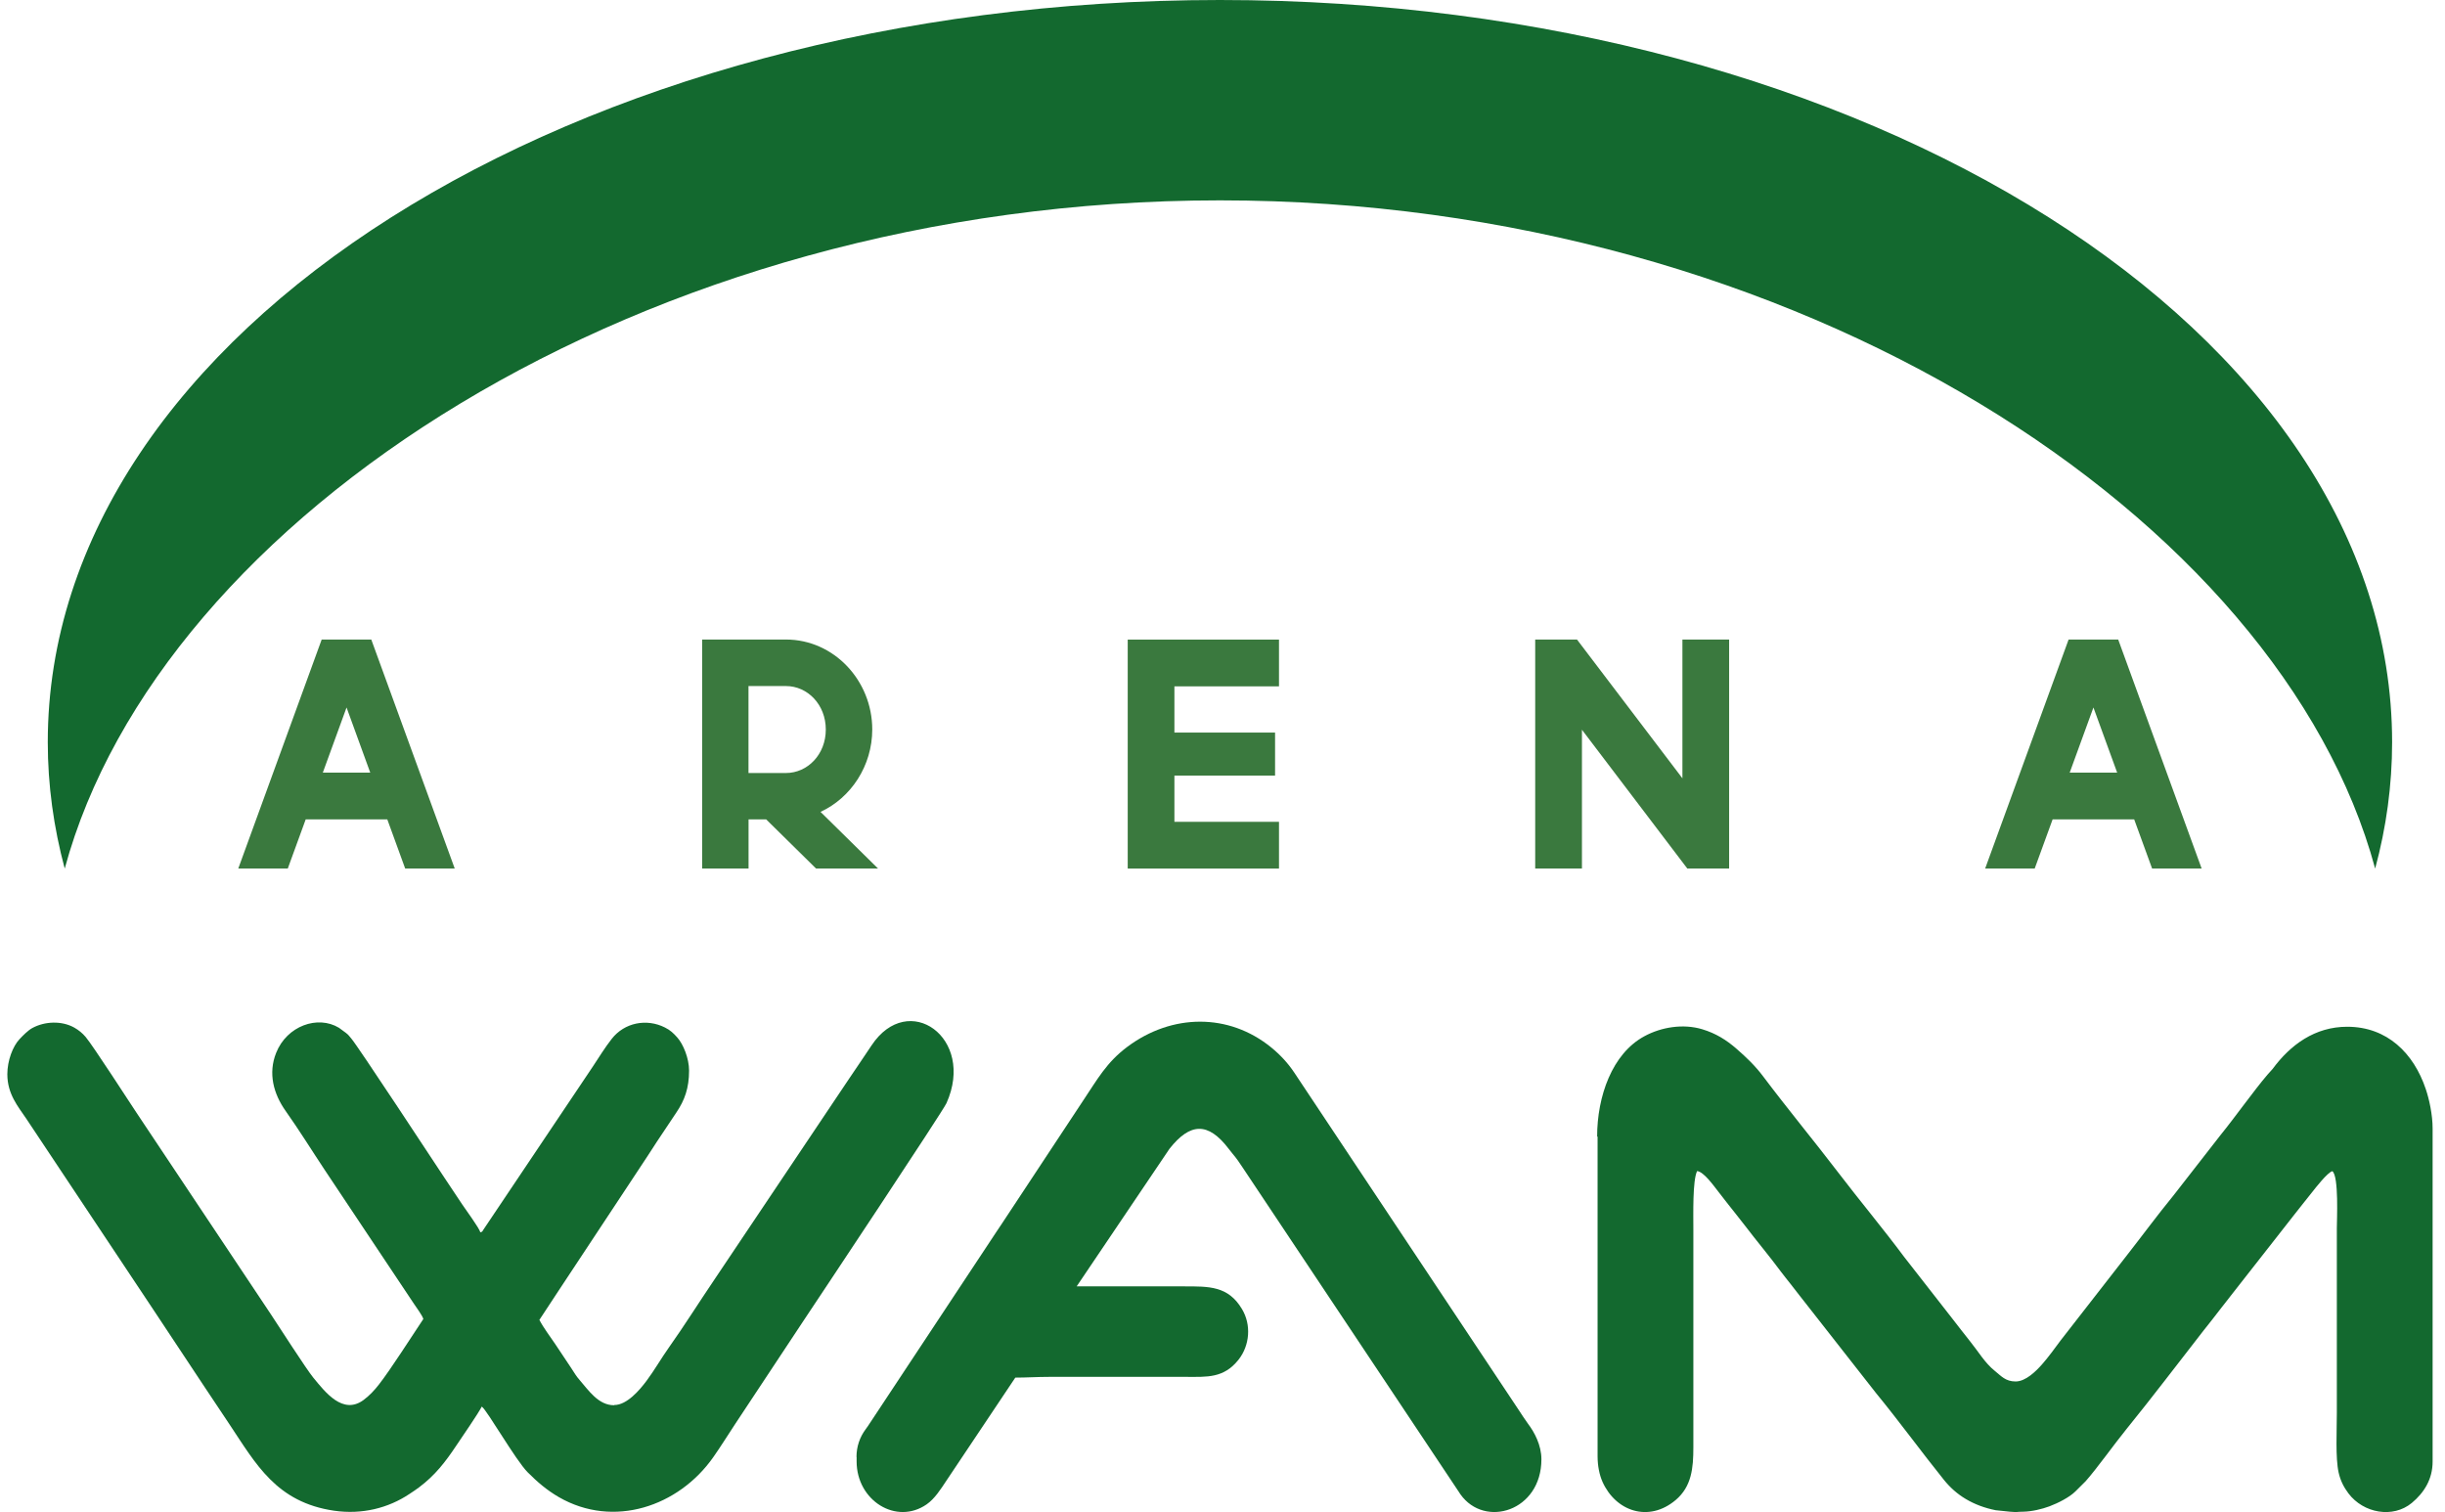
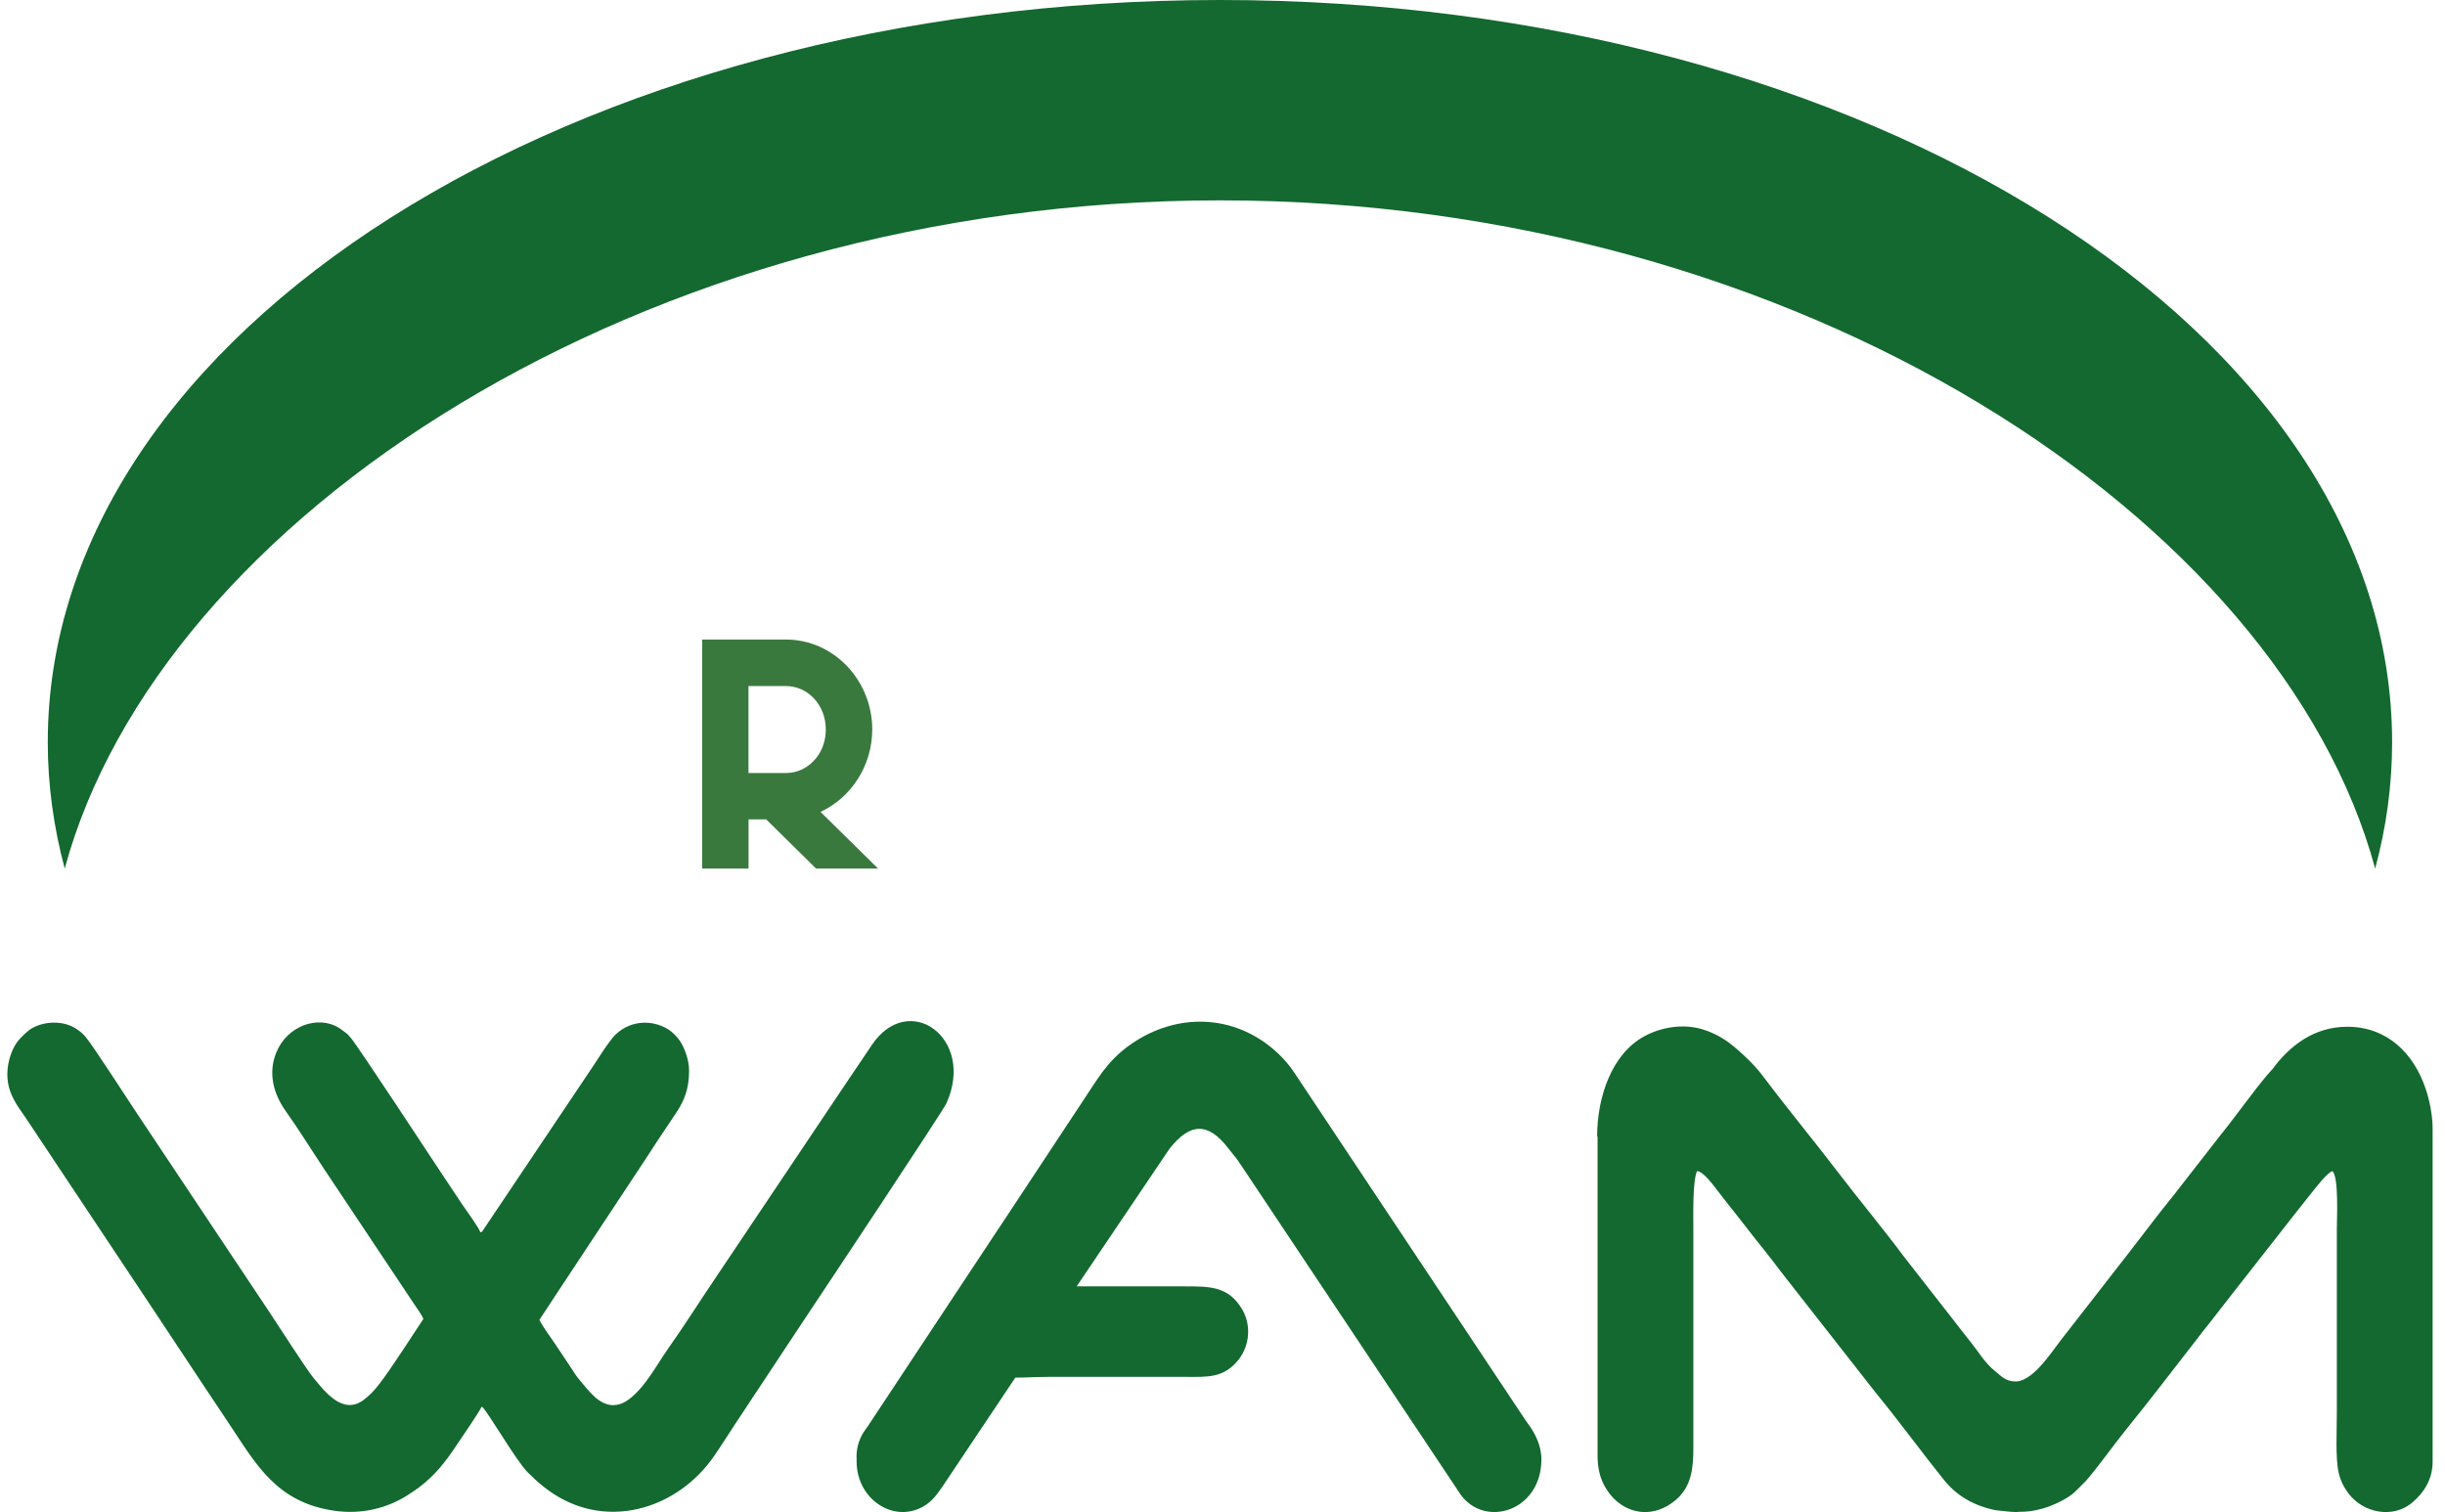
<svg xmlns="http://www.w3.org/2000/svg" width="76" height="47" viewBox="0 0 76 47" fill="none">
  <path fill-rule="evenodd" clip-rule="evenodd" d="M19.089 43.68C18.599 43.68 18.299 43.22 18.015 42.894C17.916 42.784 17.84 42.654 17.756 42.525C17.586 42.269 17.433 42.042 17.263 41.785C17.098 41.538 16.903 41.288 16.766 41.027C16.967 40.724 17.162 40.422 17.366 40.115L20.116 35.954C20.219 35.801 20.315 35.642 20.418 35.489C20.624 35.182 20.821 34.882 21.032 34.568C21.279 34.199 21.419 33.825 21.419 33.278C21.419 32.895 21.236 32.453 21.053 32.249C20.934 32.116 20.835 32.02 20.668 31.938C20.099 31.651 19.41 31.784 19.014 32.293C18.796 32.572 18.626 32.854 18.429 33.15L15.029 38.218C14.992 38.275 15.002 38.287 14.931 38.305C14.894 38.167 14.475 37.599 14.371 37.443C14.179 37.155 13.991 36.871 13.794 36.577C13.517 36.16 11.102 32.483 10.921 32.283C10.85 32.203 10.841 32.173 10.751 32.105L10.536 31.947C9.876 31.548 8.918 31.887 8.584 32.726C8.329 33.363 8.501 34 8.879 34.533C9.303 35.132 9.695 35.766 10.103 36.38L12.866 40.525C12.937 40.63 13.132 40.896 13.159 40.999C12.795 41.542 12.156 42.551 11.778 43.036C11.643 43.211 11.484 43.38 11.303 43.515C10.657 43.994 10.107 43.27 9.736 42.819C9.523 42.56 8.652 41.203 8.421 40.855L4.233 34.572C4.045 34.293 2.895 32.508 2.663 32.233C2.562 32.114 2.445 32.018 2.306 31.94C1.914 31.722 1.389 31.745 1.002 31.956C0.865 32.032 0.711 32.19 0.606 32.302C0.399 32.522 0.228 32.966 0.228 33.39C0.228 34.009 0.562 34.394 0.819 34.776L4.769 40.713C5.298 41.508 5.818 42.299 6.345 43.091C6.609 43.488 6.872 43.882 7.136 44.278C7.951 45.499 8.588 46.698 10.389 46.959C11.251 47.083 12.069 46.879 12.733 46.434C12.841 46.363 12.926 46.306 13.022 46.235C13.526 45.857 13.842 45.447 14.195 44.917C14.383 44.633 14.839 43.98 14.976 43.721C15.148 43.847 16.026 45.385 16.401 45.763C16.699 46.063 17.004 46.324 17.373 46.537C19.073 47.516 21.092 46.826 22.166 45.302C22.407 44.961 22.625 44.604 22.86 44.251L24.936 41.114C25.434 40.367 29.31 34.54 29.42 34.291C30.33 32.256 28.231 30.774 27.09 32.497C26.852 32.856 26.627 33.182 26.387 33.539L22.194 39.792C21.722 40.489 21.275 41.203 20.794 41.882C20.553 42.221 20.342 42.594 20.093 42.926C19.884 43.206 19.488 43.673 19.096 43.673" fill="#13692F" />
  <path fill-rule="evenodd" clip-rule="evenodd" d="M49.659 35.329V45.264C49.659 45.566 49.717 45.848 49.813 46.063C50.223 46.975 51.247 47.335 52.088 46.625C52.585 46.203 52.636 45.628 52.636 44.987V38.216C52.636 37.73 52.61 36.699 52.752 36.401C52.959 36.42 53.268 36.857 53.403 37.029C53.591 37.27 53.772 37.508 53.965 37.746L54.242 38.099C54.608 38.58 55.005 39.05 55.364 39.536C55.461 39.666 55.55 39.772 55.651 39.902C55.749 40.028 55.827 40.129 55.926 40.255L58.318 43.307C59.021 44.162 59.72 45.124 60.421 45.995C60.614 46.235 60.836 46.435 61.102 46.593C61.381 46.76 61.693 46.875 62.032 46.943L62.474 46.989C62.772 47.012 62.625 46.991 62.894 46.989C63.157 46.984 63.471 46.909 63.705 46.822C63.973 46.721 64.328 46.542 64.516 46.354L64.83 46.041C65.173 45.656 65.723 44.883 66.097 44.423C66.912 43.419 67.691 42.388 68.486 41.369C68.681 41.121 68.858 40.904 69.048 40.651C69.096 40.587 69.13 40.546 69.181 40.482C69.236 40.413 69.268 40.37 69.323 40.299L71.296 37.781C71.394 37.661 71.477 37.549 71.573 37.43L71.861 37.068C71.978 36.919 72.347 36.445 72.498 36.404C72.705 36.555 72.638 37.95 72.638 38.172V43.919C72.638 44.473 72.592 45.314 72.693 45.77C72.753 46.036 72.858 46.231 72.998 46.419C73.465 47.039 74.382 47.202 74.968 46.717C75.351 46.398 75.615 45.979 75.615 45.431V35.079C75.615 34.655 75.511 34.172 75.401 33.849C75.028 32.74 74.203 31.915 72.961 31.915C71.958 31.915 71.197 32.474 70.642 33.226L70.521 33.361C70.521 33.361 70.484 33.4 70.478 33.409C70.072 33.883 69.453 34.754 69.023 35.281L67.556 37.164C67.059 37.771 66.594 38.404 66.11 39.022L64.053 41.664C63.879 41.898 63.668 42.191 63.473 42.411C63.288 42.62 62.967 42.941 62.653 42.941C62.339 42.941 62.204 42.771 62.005 42.611C61.697 42.365 61.489 42.003 61.242 41.699L60.955 41.334C60.857 41.206 60.765 41.085 60.66 40.954L59.191 39.073C58.529 38.184 57.812 37.327 57.14 36.447C56.373 35.444 55.564 34.467 54.803 33.455C54.558 33.129 54.283 32.866 53.98 32.602C53.662 32.323 53.33 32.119 52.913 31.993C52.322 31.814 51.639 31.924 51.112 32.211C50.111 32.751 49.645 34.08 49.645 35.329" fill="#13692F" />
  <path fill-rule="evenodd" clip-rule="evenodd" d="M26.627 45.287V45.426C26.627 46.645 27.86 47.413 28.802 46.762C29.056 46.586 29.244 46.286 29.416 46.027C30.133 44.95 30.843 43.891 31.56 42.821C31.915 42.821 32.229 42.798 32.607 42.798H36.887C37.513 42.798 38.038 42.844 38.496 42.267C38.849 41.822 38.901 41.178 38.603 40.686C38.173 39.969 37.582 39.985 36.793 39.985H33.467L36.353 35.707C36.993 34.898 37.55 34.868 38.189 35.705C38.427 36.014 38.363 35.895 38.626 36.291L45.195 46.146C45.266 46.251 45.331 46.354 45.399 46.453C46.153 47.509 47.913 46.975 47.913 45.36C47.913 44.92 47.695 44.517 47.5 44.26C47.393 44.116 47.303 43.969 47.2 43.816L40.239 33.352C40.035 33.044 39.797 32.79 39.518 32.561C38.196 31.482 36.427 31.505 35.043 32.538C34.392 33.024 34.106 33.558 33.677 34.197L31.123 38.065C31.068 38.147 31.024 38.211 30.974 38.287L27.056 44.21C27.001 44.292 26.962 44.356 26.904 44.432C26.728 44.668 26.623 44.961 26.623 45.289" fill="#13692F" />
-   <path d="M11.541 19.879L14.135 26.998H12.595L12.039 25.47H9.502L8.945 26.998H7.406L9.999 19.879H11.539H11.541ZM10.034 24.017H11.509L10.772 21.991L10.034 24.017Z" fill="#3A793E" />
  <path d="M24.43 19.879C25.926 19.879 27.113 21.16 27.113 22.674C27.113 23.802 26.455 24.798 25.505 25.236L27.294 26.998H25.367L23.816 25.47H23.268V26.998H21.825V19.879H24.432H24.43ZM23.266 24.028H24.43C25.101 24.028 25.669 23.453 25.669 22.677C25.669 21.9 25.101 21.325 24.43 21.325H23.266V24.028Z" fill="#3A793E" />
-   <path d="M39.756 19.881V21.334H36.505V22.771H39.634V24.109H36.505V25.545H39.756V26.998H35.054V19.881H39.756Z" fill="#3A793E" />
-   <path d="M49.019 19.879L52.296 24.193V19.879H53.748V26.998H52.449L49.173 22.683V26.998H47.72V19.879H49.019Z" fill="#3A793E" />
-   <path d="M65.842 19.879L68.436 26.998H66.896L66.339 25.47H63.803L63.246 26.998H61.706L64.3 19.879H65.84H65.842ZM64.334 24.017H65.81L65.072 21.991L64.334 24.017Z" fill="#3A793E" />
  <path d="M37.923 6.228C55.932 6.228 70.885 16.128 73.829 26.998C74.175 25.722 74.356 24.409 74.356 23.071C74.356 10.329 58.042 0 37.921 0C17.799 0 1.485 10.329 1.485 23.071C1.485 24.409 1.669 25.722 2.012 26.998C4.957 16.128 19.912 6.228 37.919 6.228H37.923Z" fill="#13692F" />
</svg>